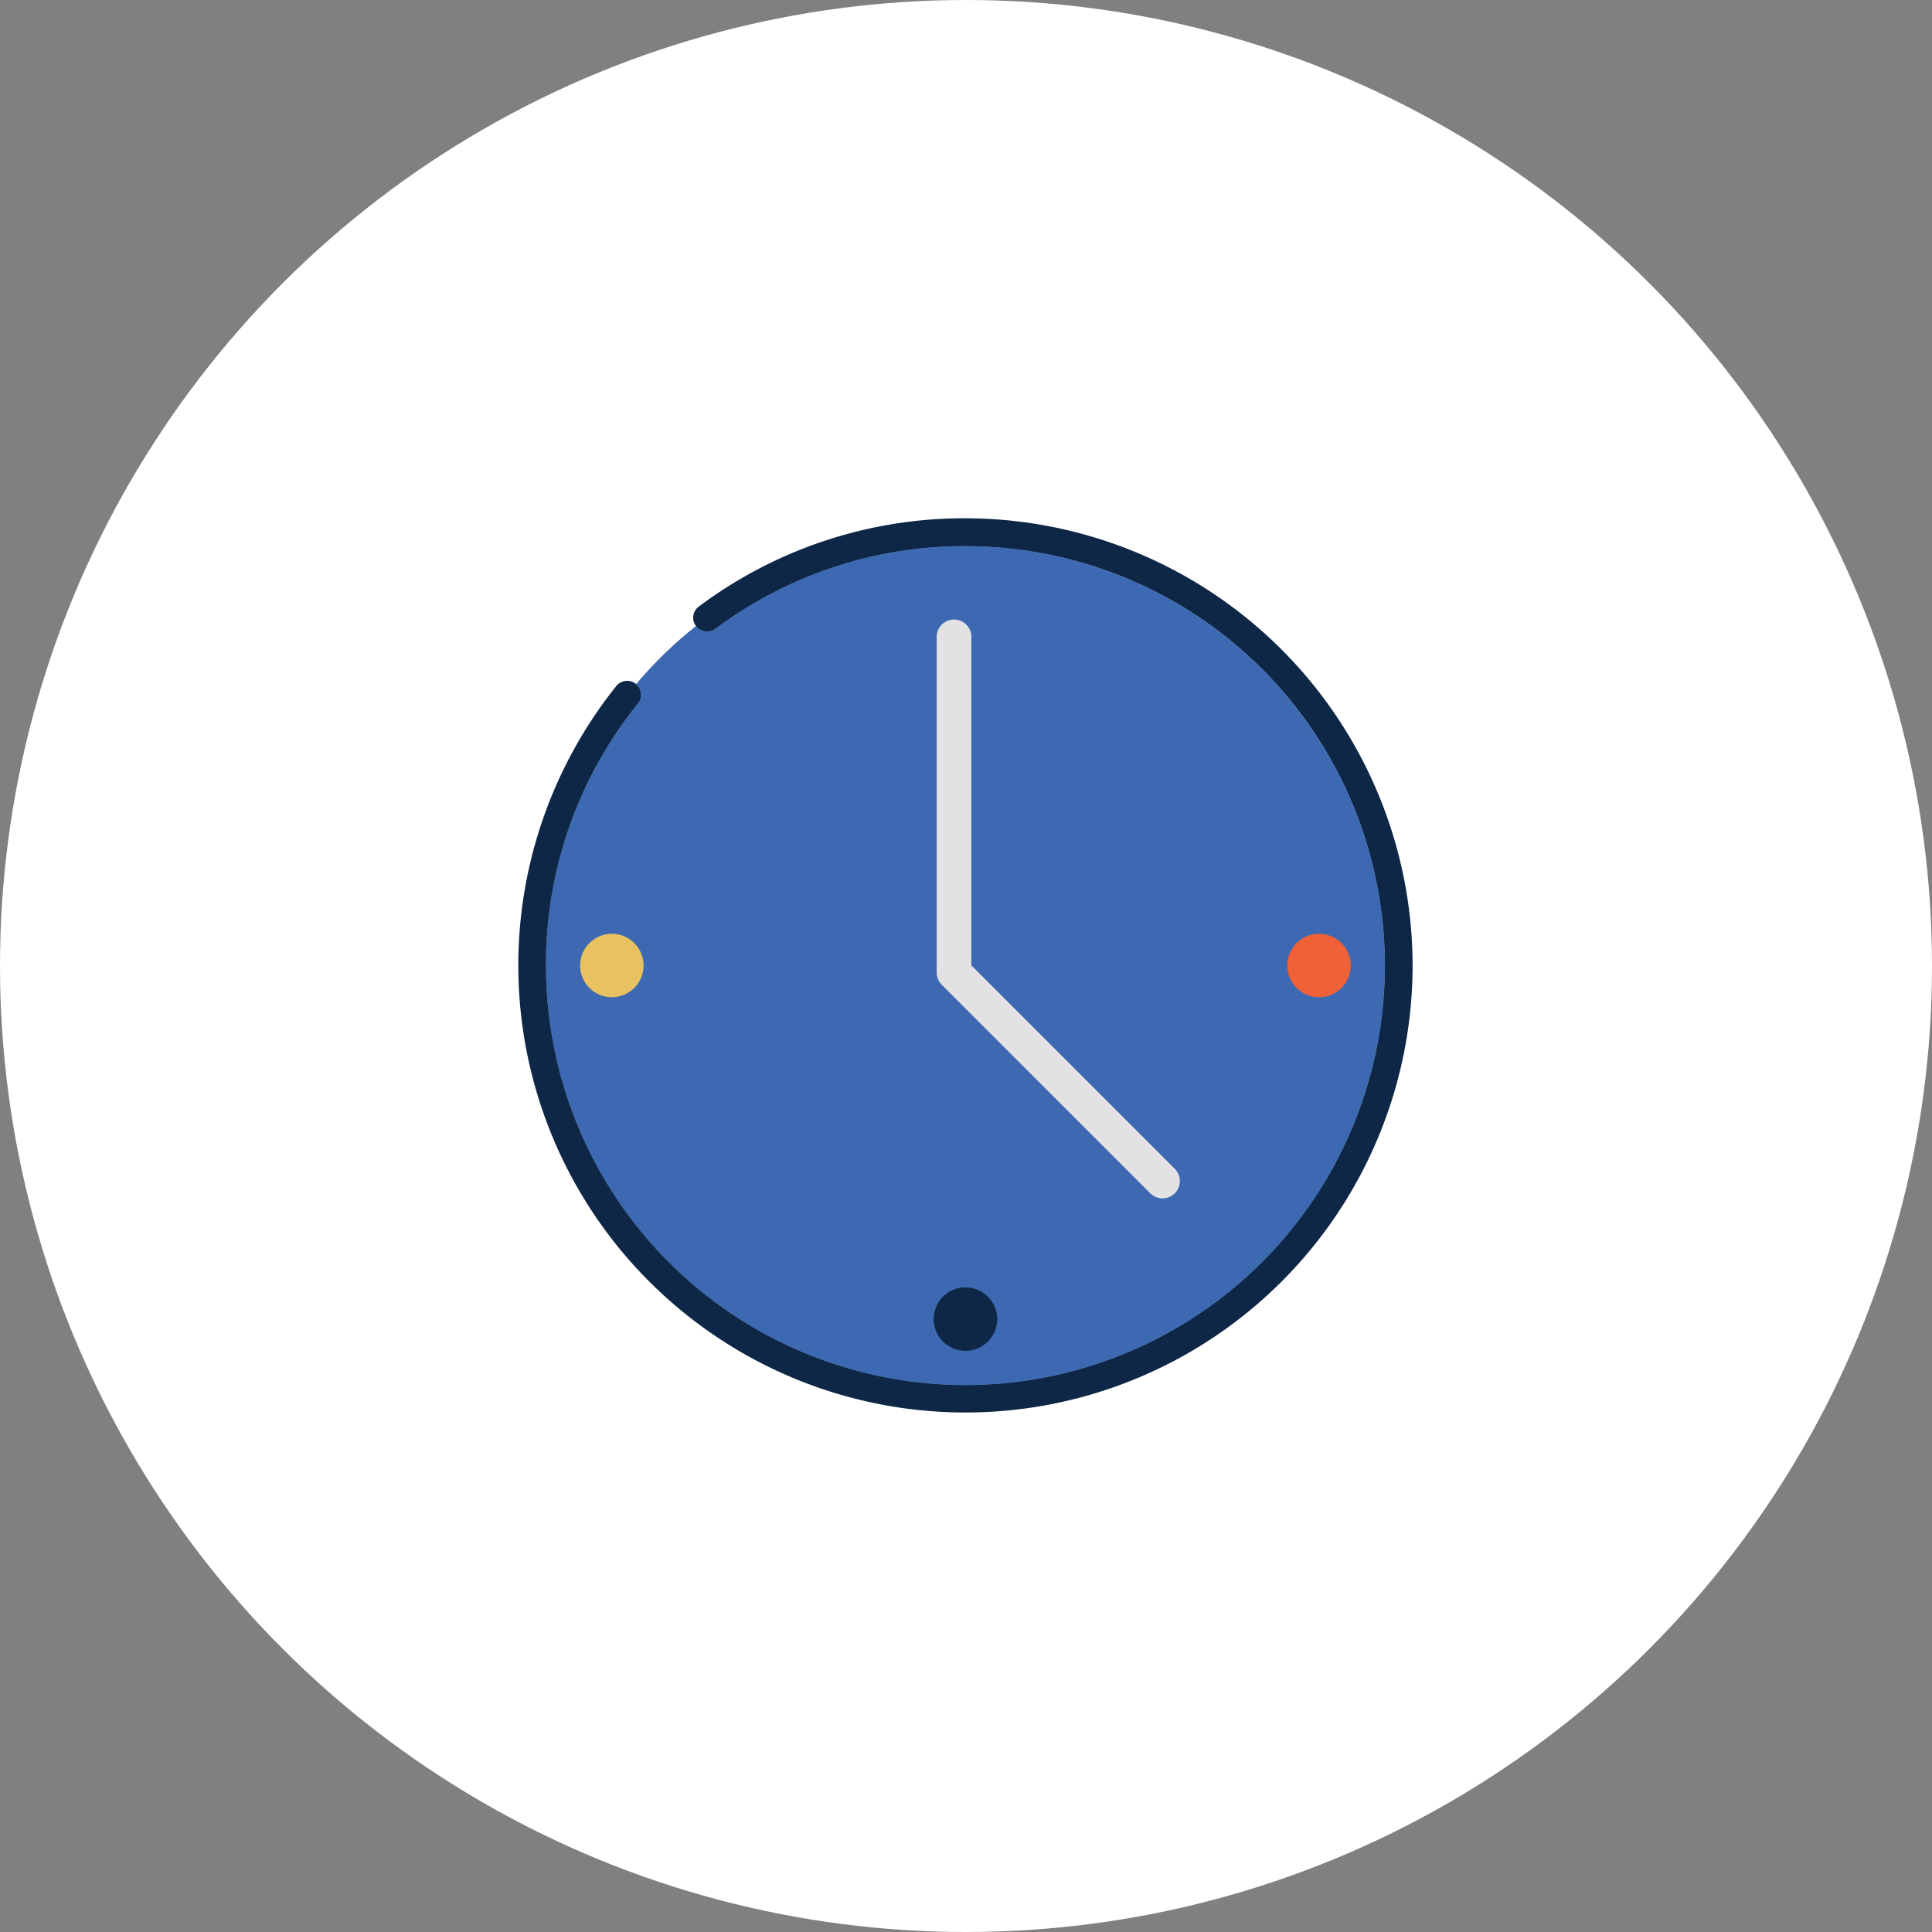
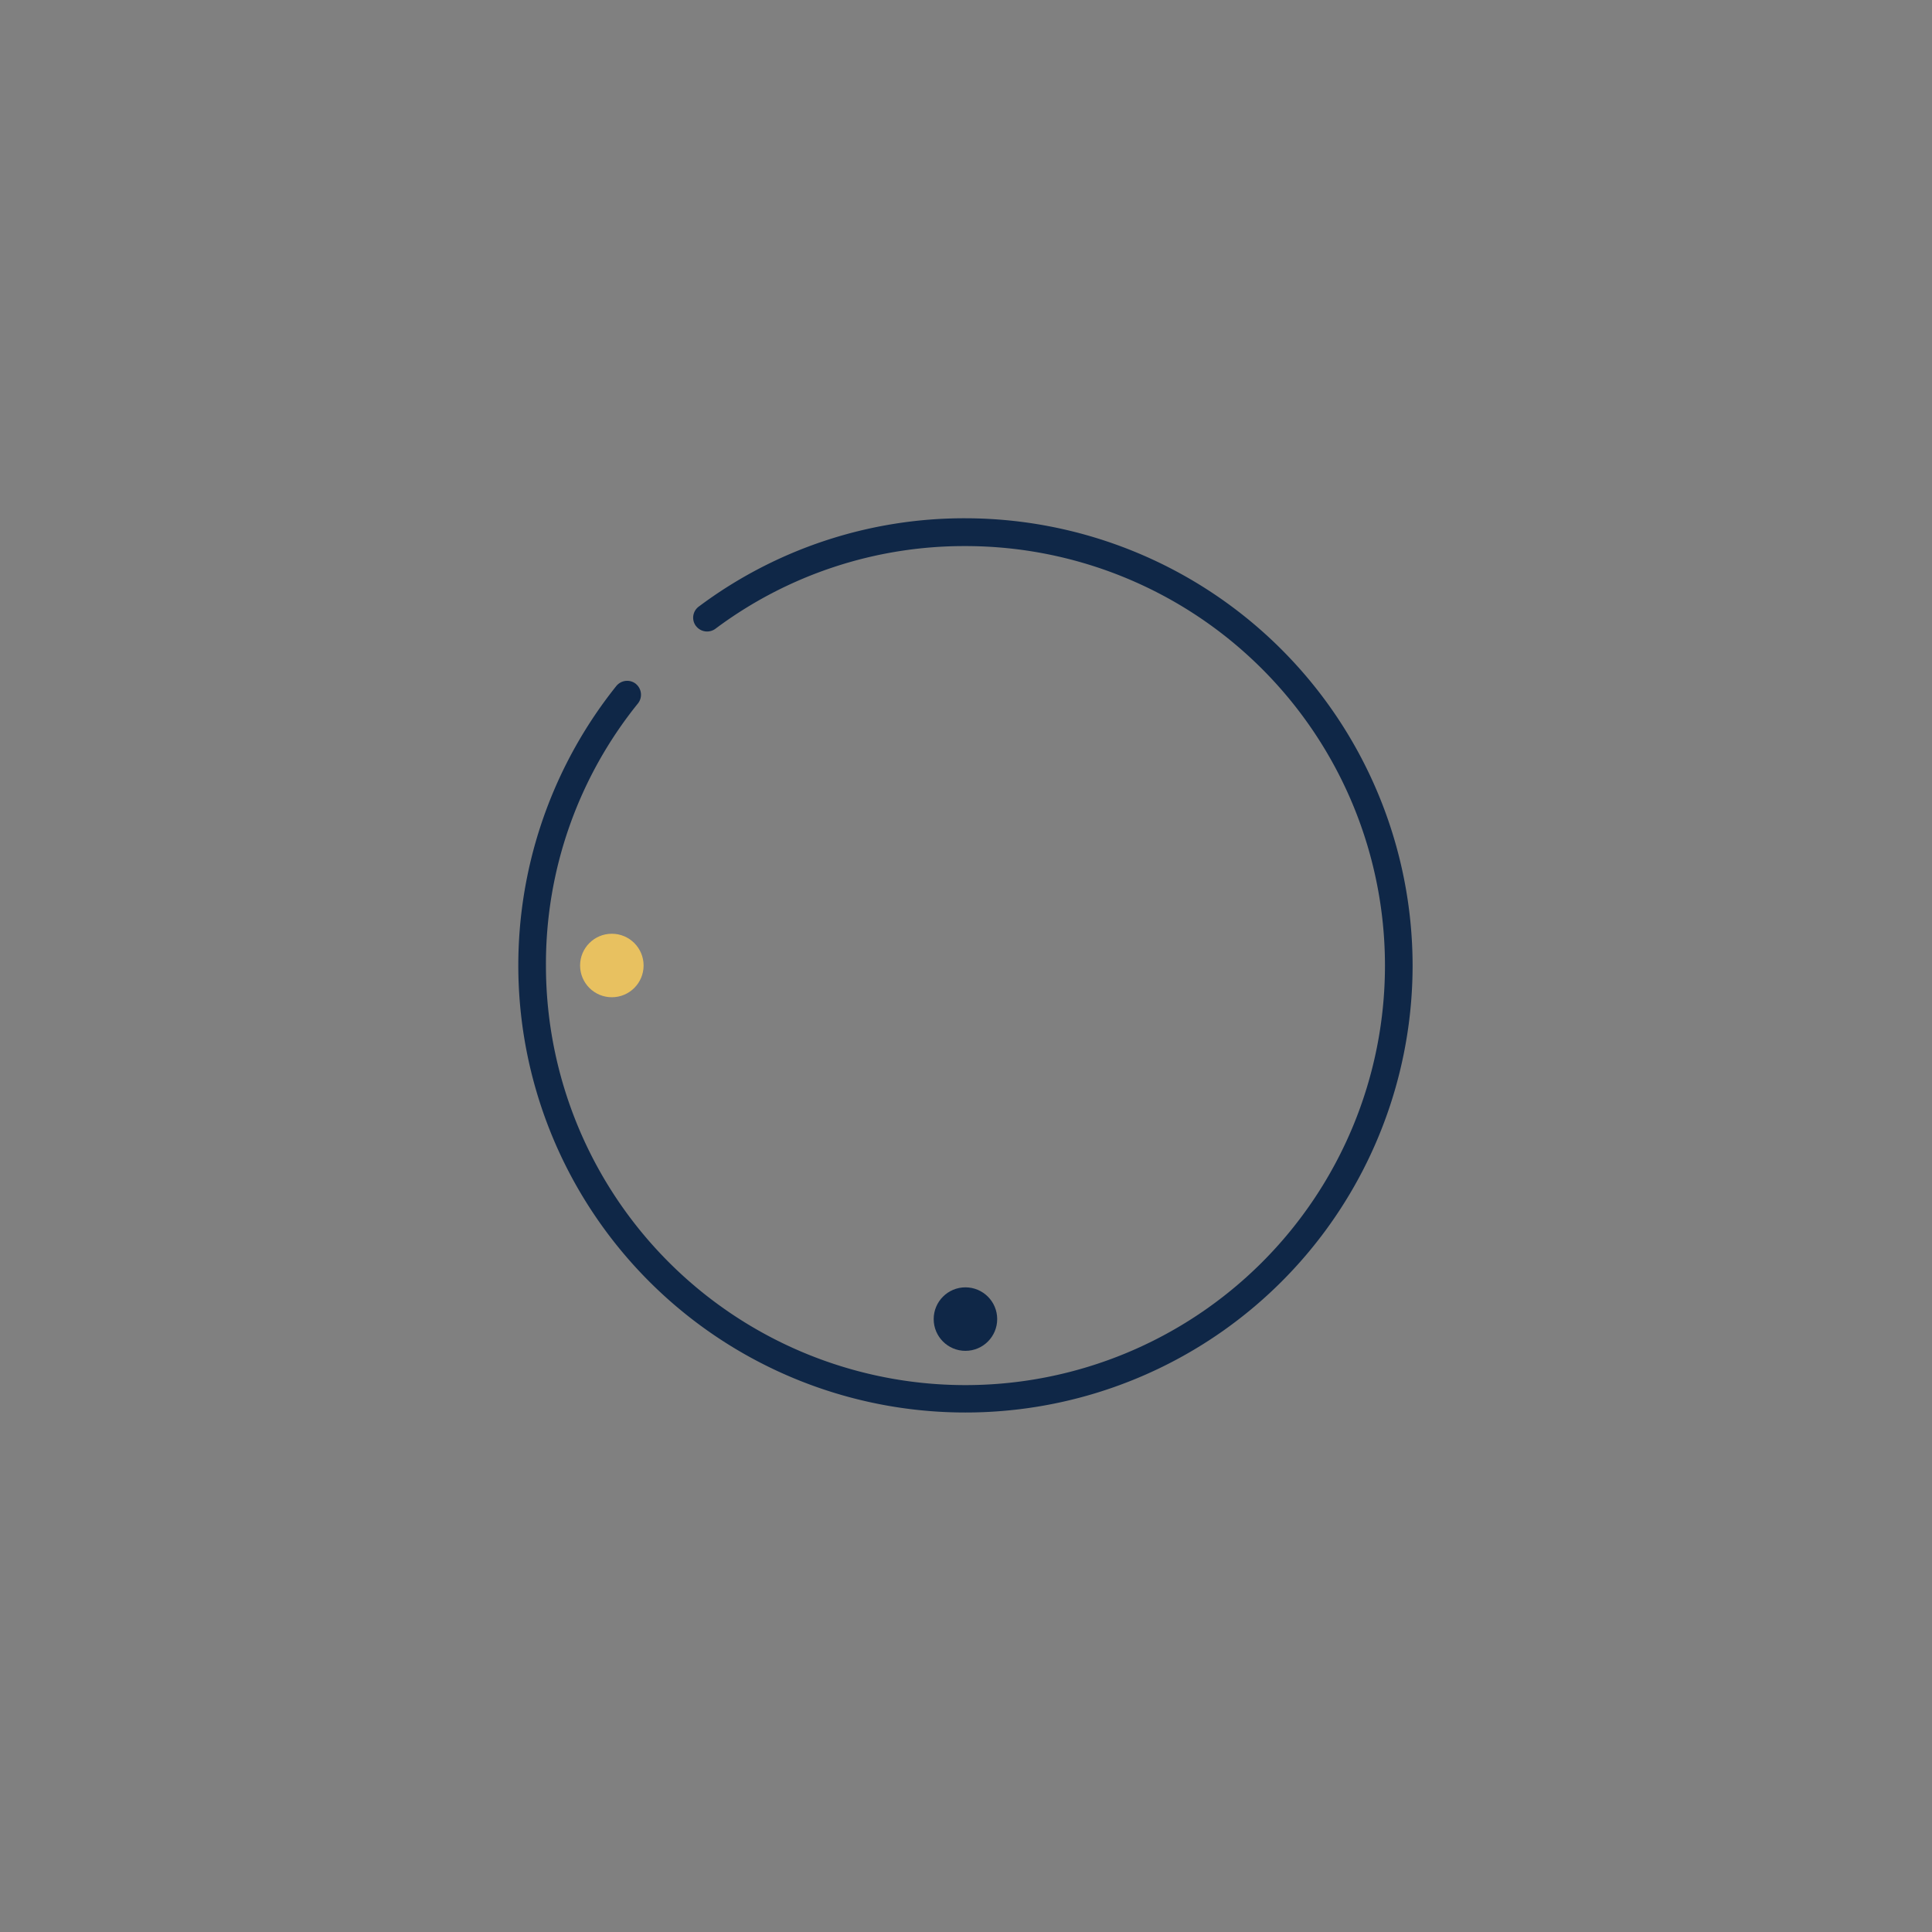
<svg xmlns="http://www.w3.org/2000/svg" width="138" height="138" viewBox="0 0 138 138">
  <rect x="0" y="0" width="138" height="138" fill="#808080" stroke="none" />
  <defs>
    <style>.a{fill:#fff;}.b{fill:#3c69b1;}.c{fill:#0f2747;}.d{fill:#e2e2e3;}.e{fill:#e8c160;}.f{fill:#f06138;}</style>
  </defs>
  <g transform="translate(-571 -1699)">
    <g transform="translate(283.156 245.156)">
-       <circle class="a" cx="69" cy="69" r="69" transform="translate(287.844 1453.844)" />
-     </g>
+       </g>
    <g transform="translate(-318.667 -60.183)">
      <g transform="translate(926.688 1796.203)">
-         <path class="b" d="M988.408,1827.968a29.965,29.965,0,0,1-59.93,0,29.611,29.611,0,0,1,6.573-18.727,1,1,0,0,0-.132-1.379,29.851,29.851,0,0,1,4.279-4.147,1,1,0,0,0,1.379.2A29.672,29.672,0,0,1,958.443,1798,30,30,0,0,1,988.408,1827.968Z" transform="translate(-926.504 -1796.018)" />
-         <path class="b" d="M958.566,1797.073a30.738,30.738,0,0,0-19.278,6.739,1,1,0,0,0,1.379.2,29.672,29.672,0,0,1,17.867-5.911,29.96,29.96,0,1,1-29.965,29.965,29.611,29.611,0,0,1,6.573-18.727,1,1,0,0,0-.132-1.379,30.943,30.943,0,1,0,23.557-10.885Z" transform="translate(-926.593 -1796.114)" />
        <path class="c" d="M990.567,1828.153a31.939,31.939,0,1,1-56.875-19.973,1,1,0,0,1,1.39-.154l.022.022a1,1,0,0,1,.132,1.379,29.611,29.611,0,0,0-6.573,18.727,29.965,29.965,0,1,0,29.965-29.965,29.672,29.672,0,0,0-17.867,5.911,1,1,0,0,1-1.379-.2l-.011-.011a.986.986,0,0,1,.209-1.379,31.647,31.647,0,0,1,19.047-6.308A31.983,31.983,0,0,1,990.567,1828.153Z" transform="translate(-926.688 -1796.203)" />
        <g transform="translate(29.885 7.197)">
-           <path class="d" d="M969.918,1844.109a1.234,1.234,0,0,1-.876-.363l-14.894-14.894a1.237,1.237,0,0,1-.363-.876v-24.008a1.239,1.239,0,0,1,2.477,0v23.5l14.531,14.531a1.239,1.239,0,0,1-.876,2.114Z" transform="translate(-953.785 -1802.729)" />
-         </g>
+           </g>
      </g>
      <g transform="translate(931.102 1825.879)">
        <circle class="e" cx="2.268" cy="2.268" r="2.268" />
-         <circle class="f" cx="2.268" cy="2.268" r="2.268" transform="translate(50.513)" />
      </g>
      <g transform="translate(956.359 1851.136)">
        <circle class="c" cx="2.268" cy="2.268" r="2.268" />
      </g>
    </g>
  </g>
</svg>